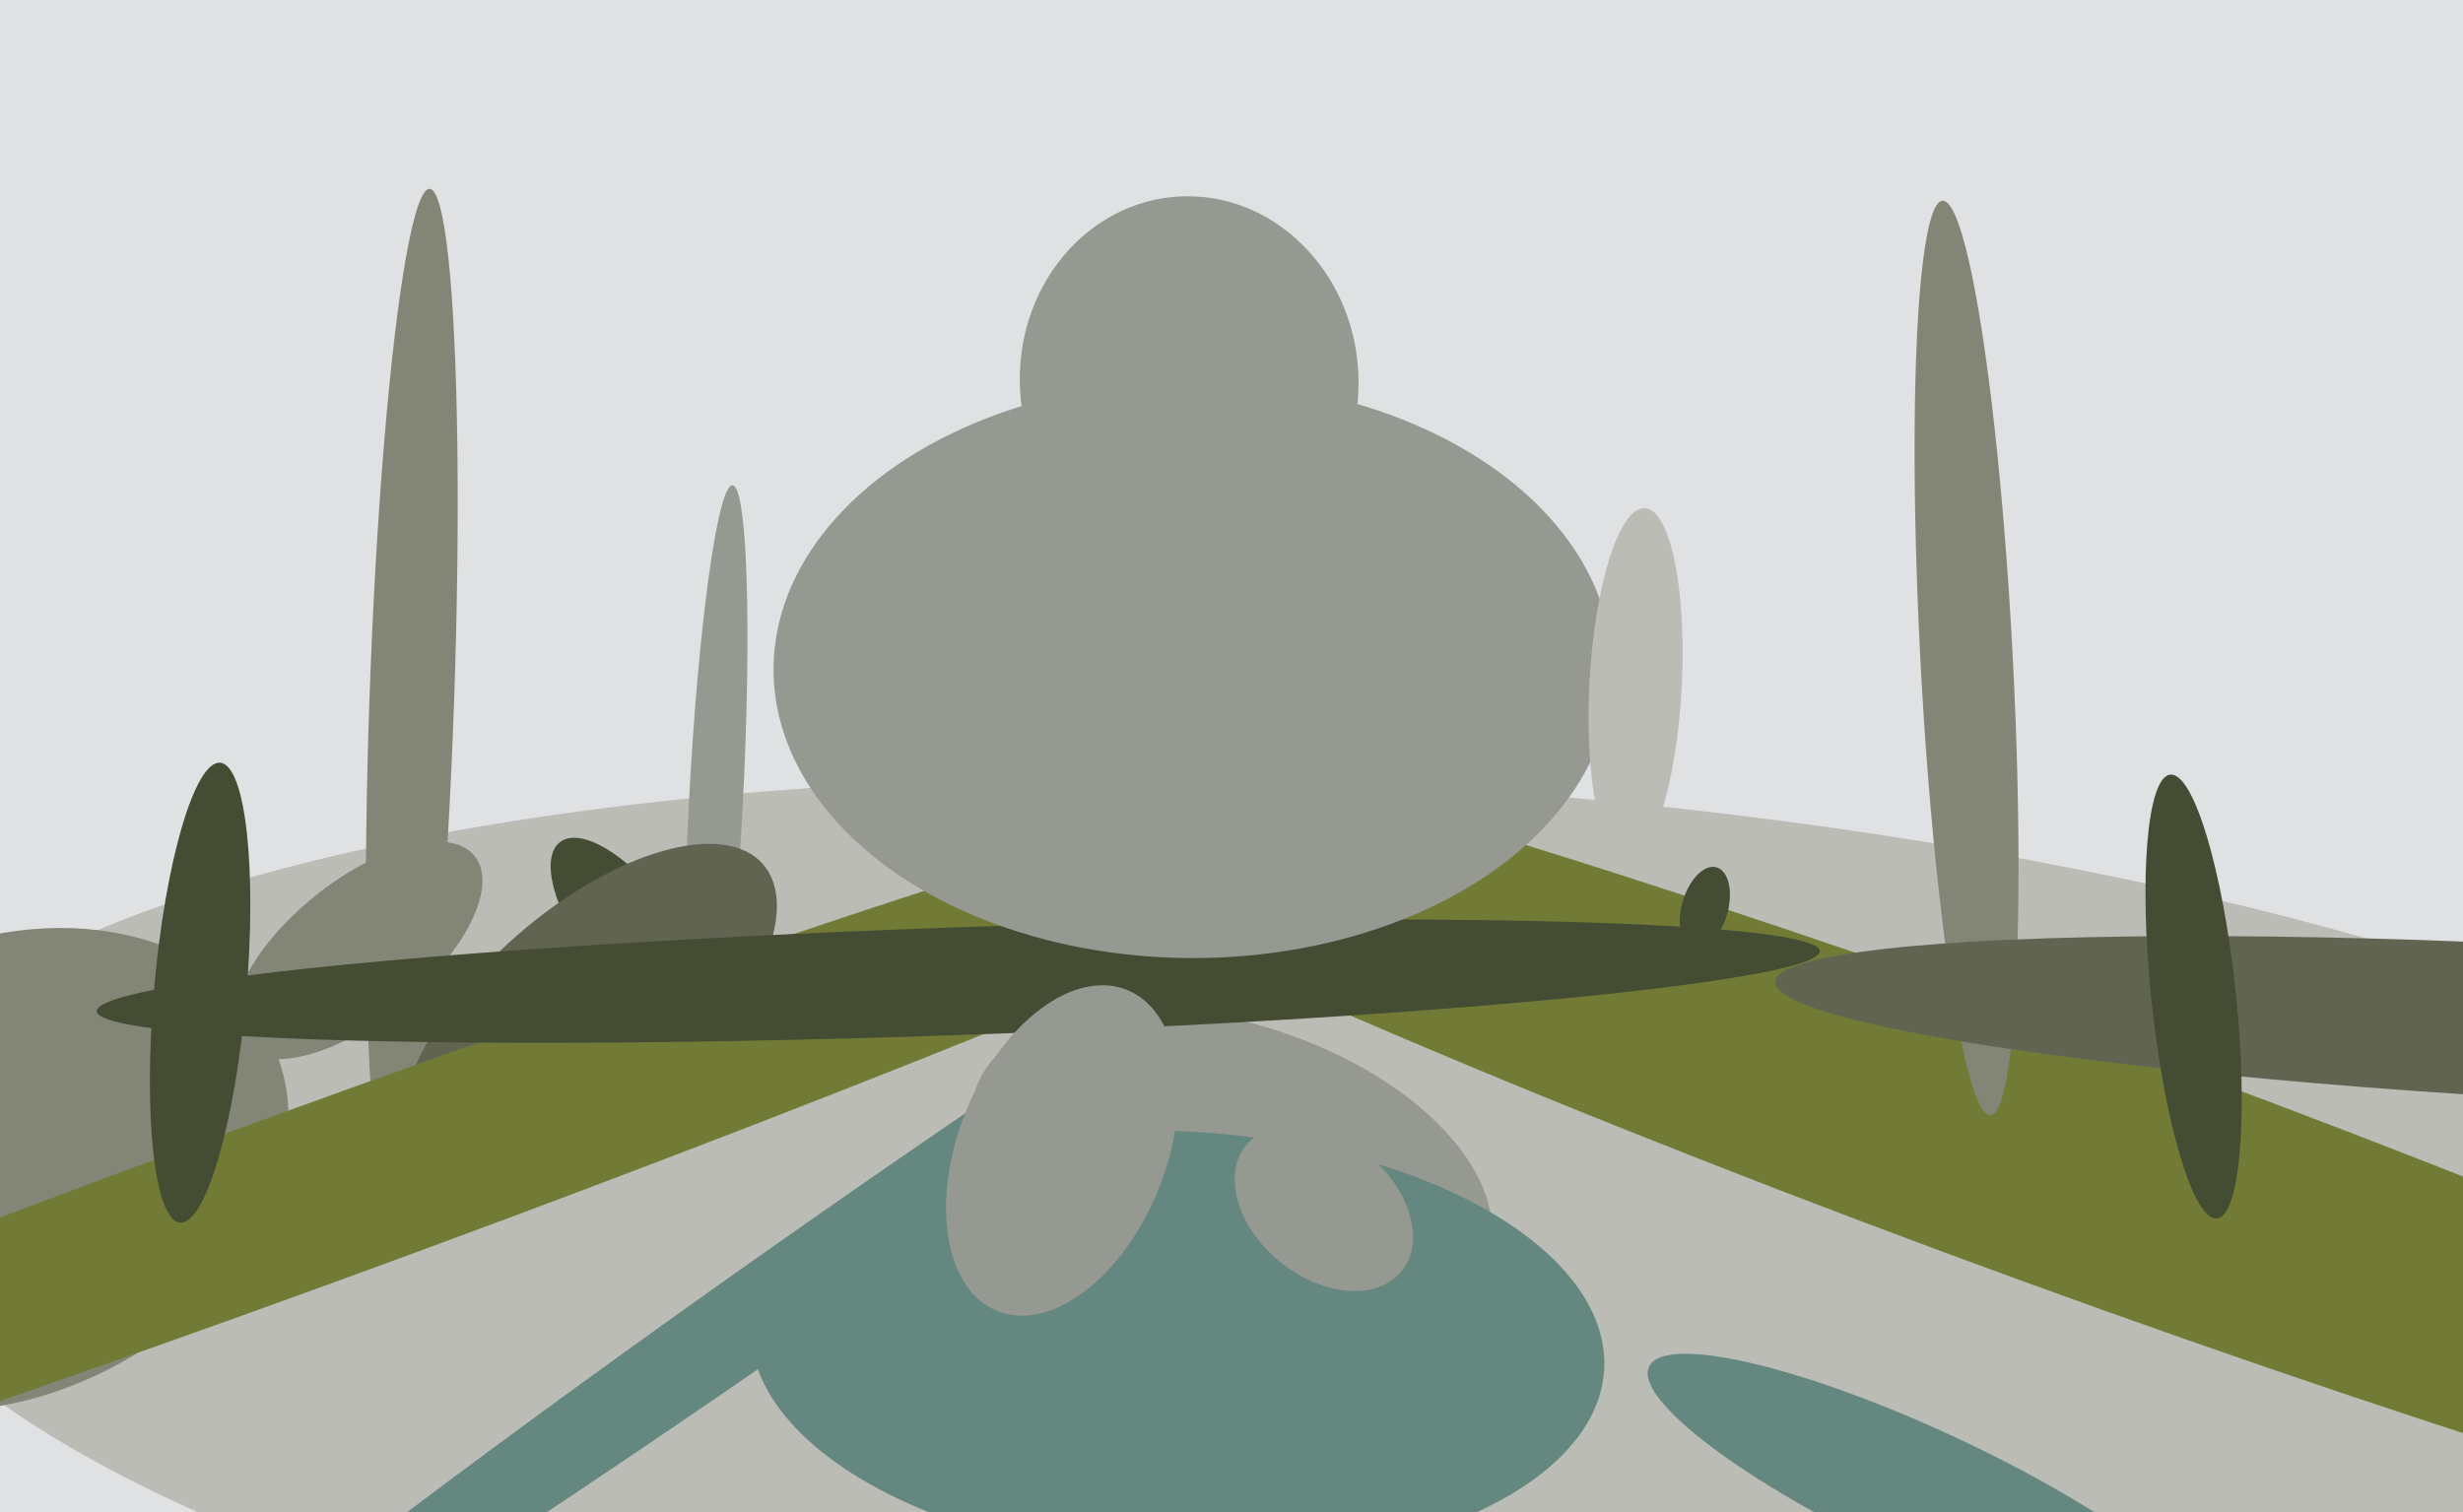
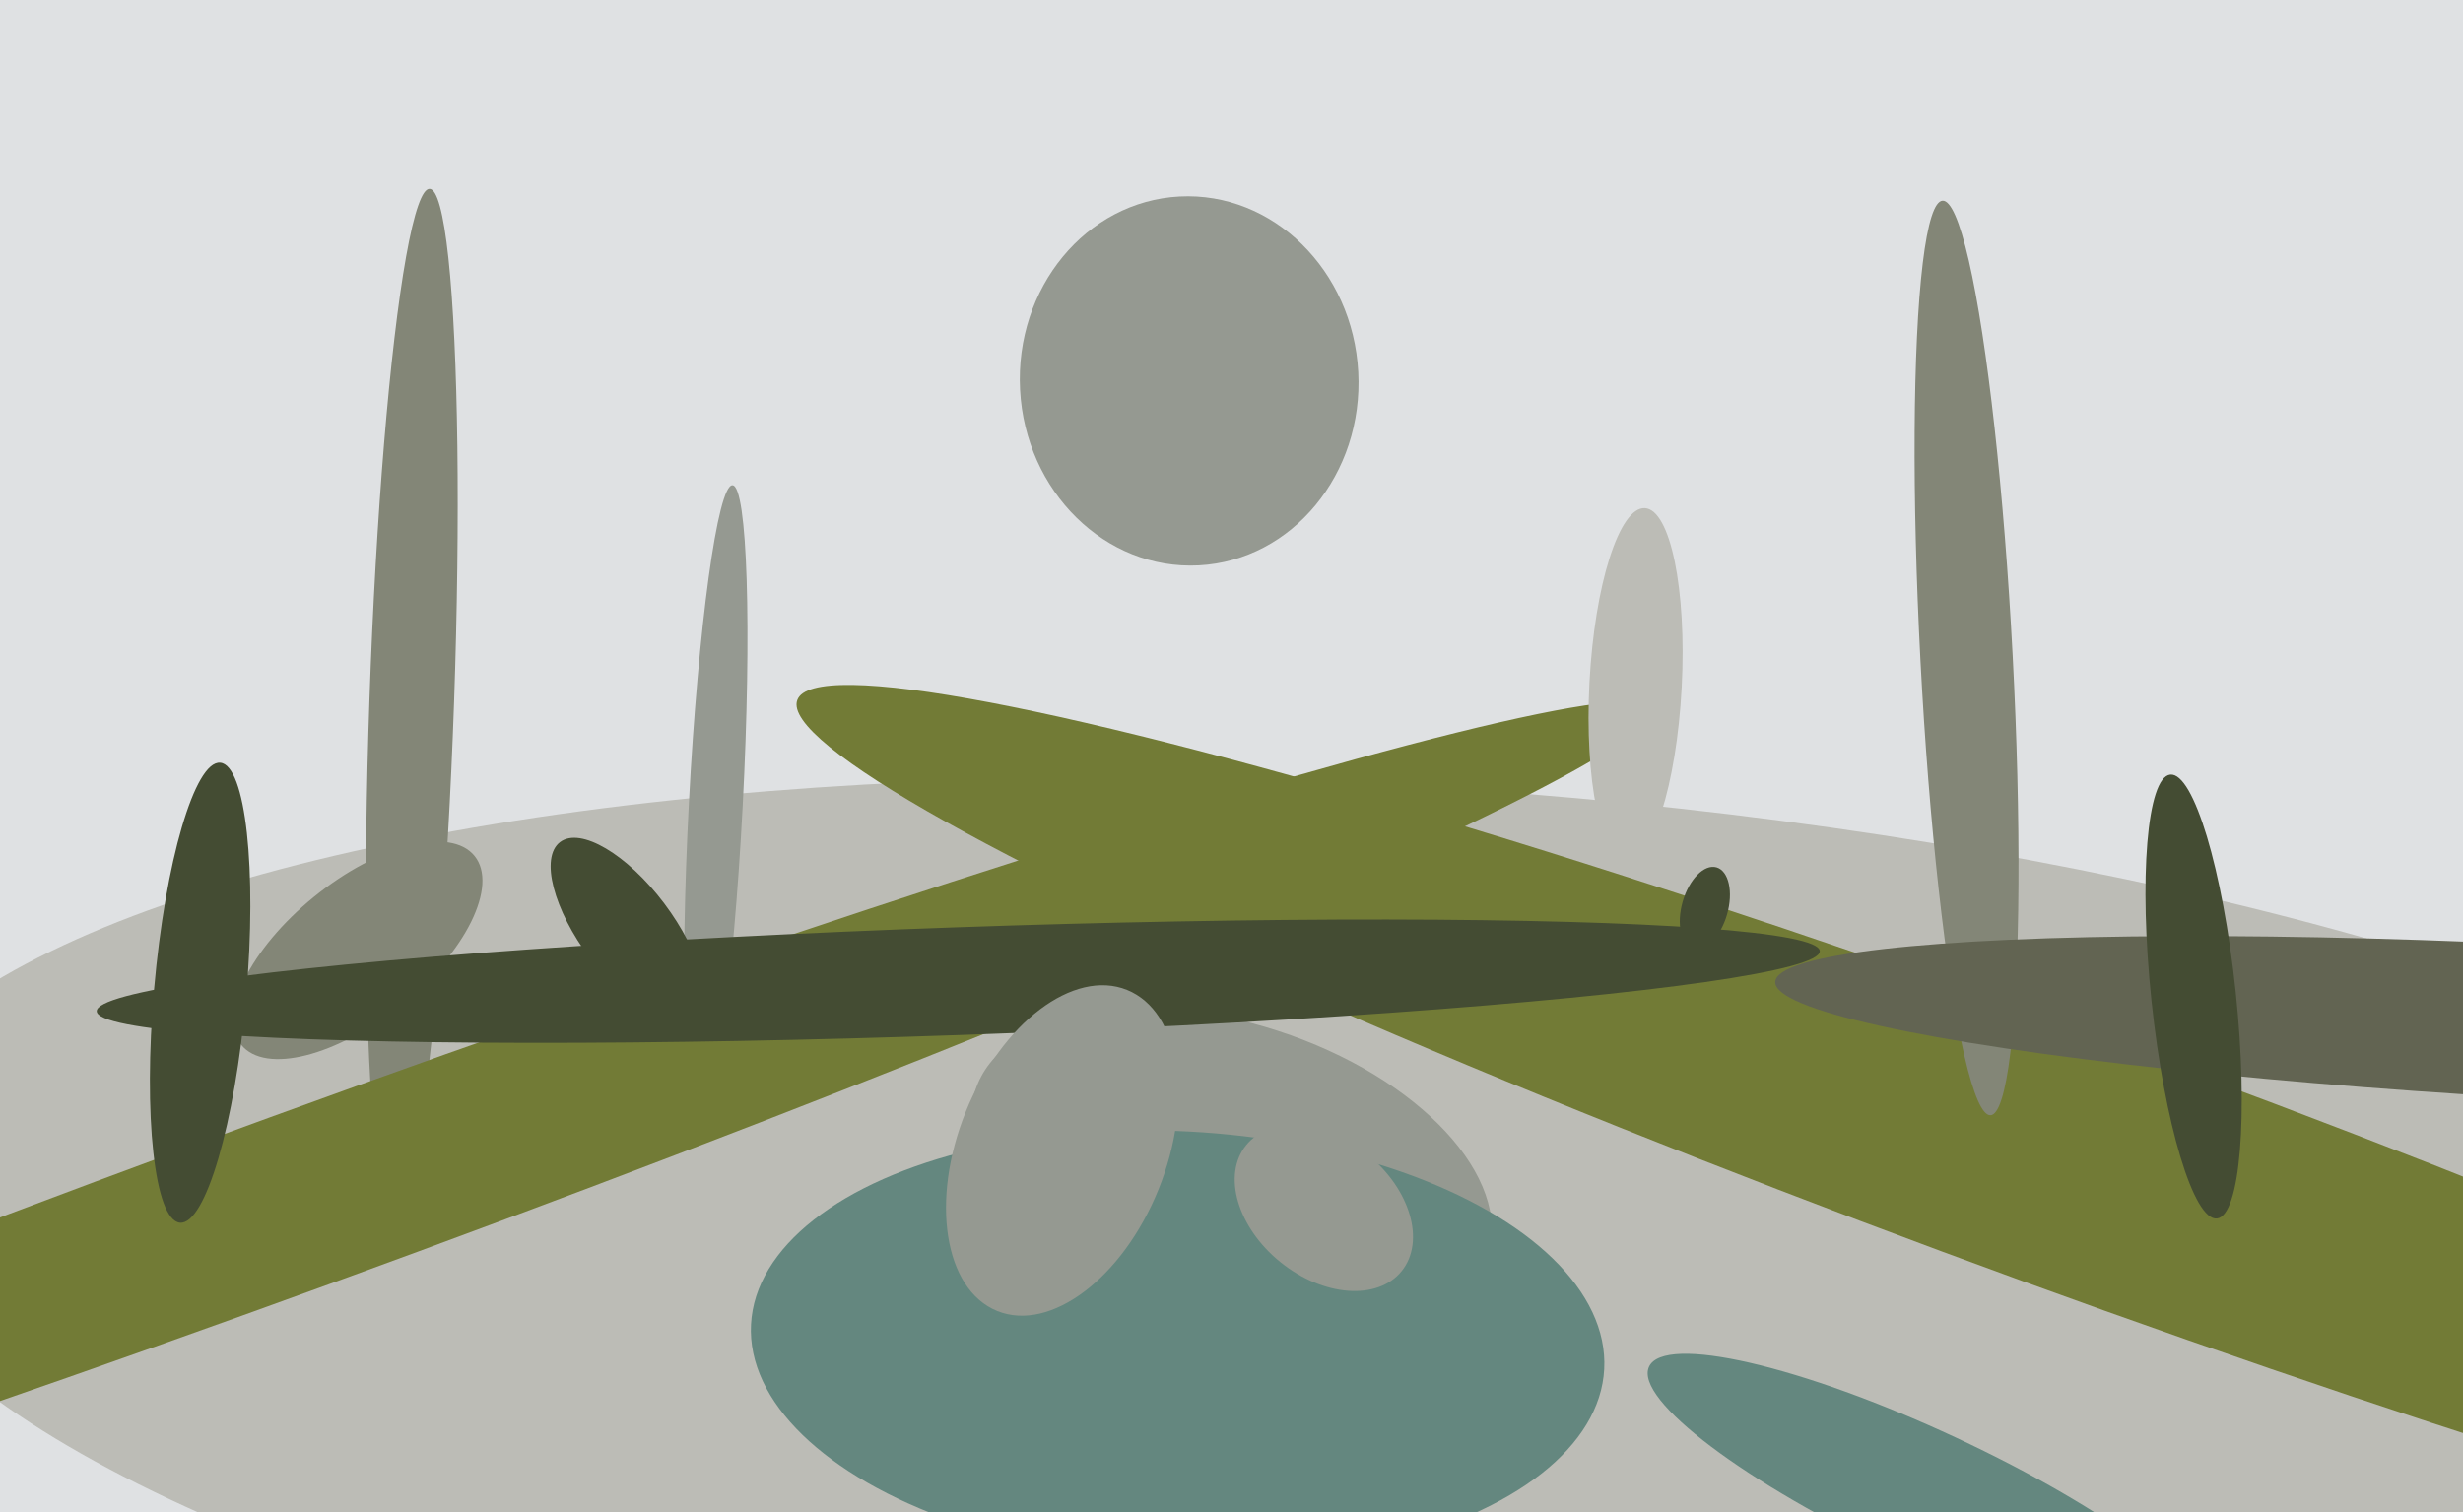
<svg xmlns="http://www.w3.org/2000/svg" width="640px" height="393px">
  <rect width="640" height="393" fill="rgb(223,225,227)" />
  <ellipse cx="309" cy="99" rx="44" ry="48" transform="rotate(177,309,99)" fill="rgb(149,153,145)" />
  <ellipse cx="374" cy="333" rx="415" ry="128" transform="rotate(4,374,333)" fill="rgb(188,188,182)" />
  <ellipse cx="537" cy="302" rx="351" ry="33" transform="rotate(20,537,302)" fill="rgb(114,123,54)" />
  <ellipse cx="186" cy="209" rx="83" ry="7" transform="rotate(93,186,209)" fill="rgb(149,153,145)" />
  <ellipse cx="511" cy="171" rx="12" ry="119" transform="rotate(177,511,171)" fill="rgb(131,134,119)" />
  <ellipse cx="93" cy="247" rx="18" ry="39" transform="rotate(51,93,247)" fill="rgb(131,134,119)" />
  <ellipse cx="501" cy="389" rx="80" ry="17" transform="rotate(25,501,389)" fill="rgb(100,135,127)" />
  <ellipse cx="163" cy="242" rx="12" ry="29" transform="rotate(143,163,242)" fill="rgb(68,76,51)" />
  <ellipse cx="107" cy="182" rx="11" ry="133" transform="rotate(2,107,182)" fill="rgb(131,134,119)" />
-   <ellipse cx="153" cy="264" rx="60" ry="28" transform="rotate(139,153,264)" fill="rgb(98,100,82)" />
-   <ellipse cx="216" cy="328" rx="12" ry="229" transform="rotate(55,216,328)" fill="rgb(100,135,127)" />
  <ellipse cx="320" cy="305" rx="70" ry="39" transform="rotate(18,320,305)" fill="rgb(149,153,145)" />
-   <ellipse cx="0" cy="304" rx="78" ry="59" transform="rotate(155,0,304)" fill="rgb(131,134,119)" />
  <ellipse cx="78" cy="312" rx="374" ry="23" transform="rotate(160,78,312)" fill="rgb(114,123,54)" />
  <ellipse cx="668" cy="266" rx="207" ry="20" transform="rotate(3,668,266)" fill="rgb(98,100,82)" />
  <ellipse cx="249" cy="255" rx="224" ry="14" transform="rotate(178,249,255)" fill="rgb(68,76,51)" />
  <ellipse cx="443" cy="236" rx="11" ry="6" transform="rotate(106,443,236)" fill="rgb(68,76,51)" />
  <ellipse cx="306" cy="350" rx="111" ry="56" transform="rotate(3,306,350)" fill="rgb(100,135,127)" />
  <ellipse cx="52" cy="258" rx="12" ry="60" transform="rotate(5,52,258)" fill="rgb(68,76,51)" />
-   <ellipse cx="310" cy="174" rx="75" ry="109" transform="rotate(90,310,174)" fill="rgb(149,153,145)" />
  <ellipse cx="570" cy="259" rx="11" ry="58" transform="rotate(174,570,259)" fill="rgb(68,76,51)" />
  <ellipse cx="344" cy="314" rx="18" ry="26" transform="rotate(129,344,314)" fill="rgb(149,153,145)" />
  <ellipse cx="425" cy="178" rx="12" ry="46" transform="rotate(3,425,178)" fill="rgb(188,188,182)" />
  <ellipse cx="276" cy="299" rx="45" ry="27" transform="rotate(112,276,299)" fill="rgb(149,153,145)" />
</svg>